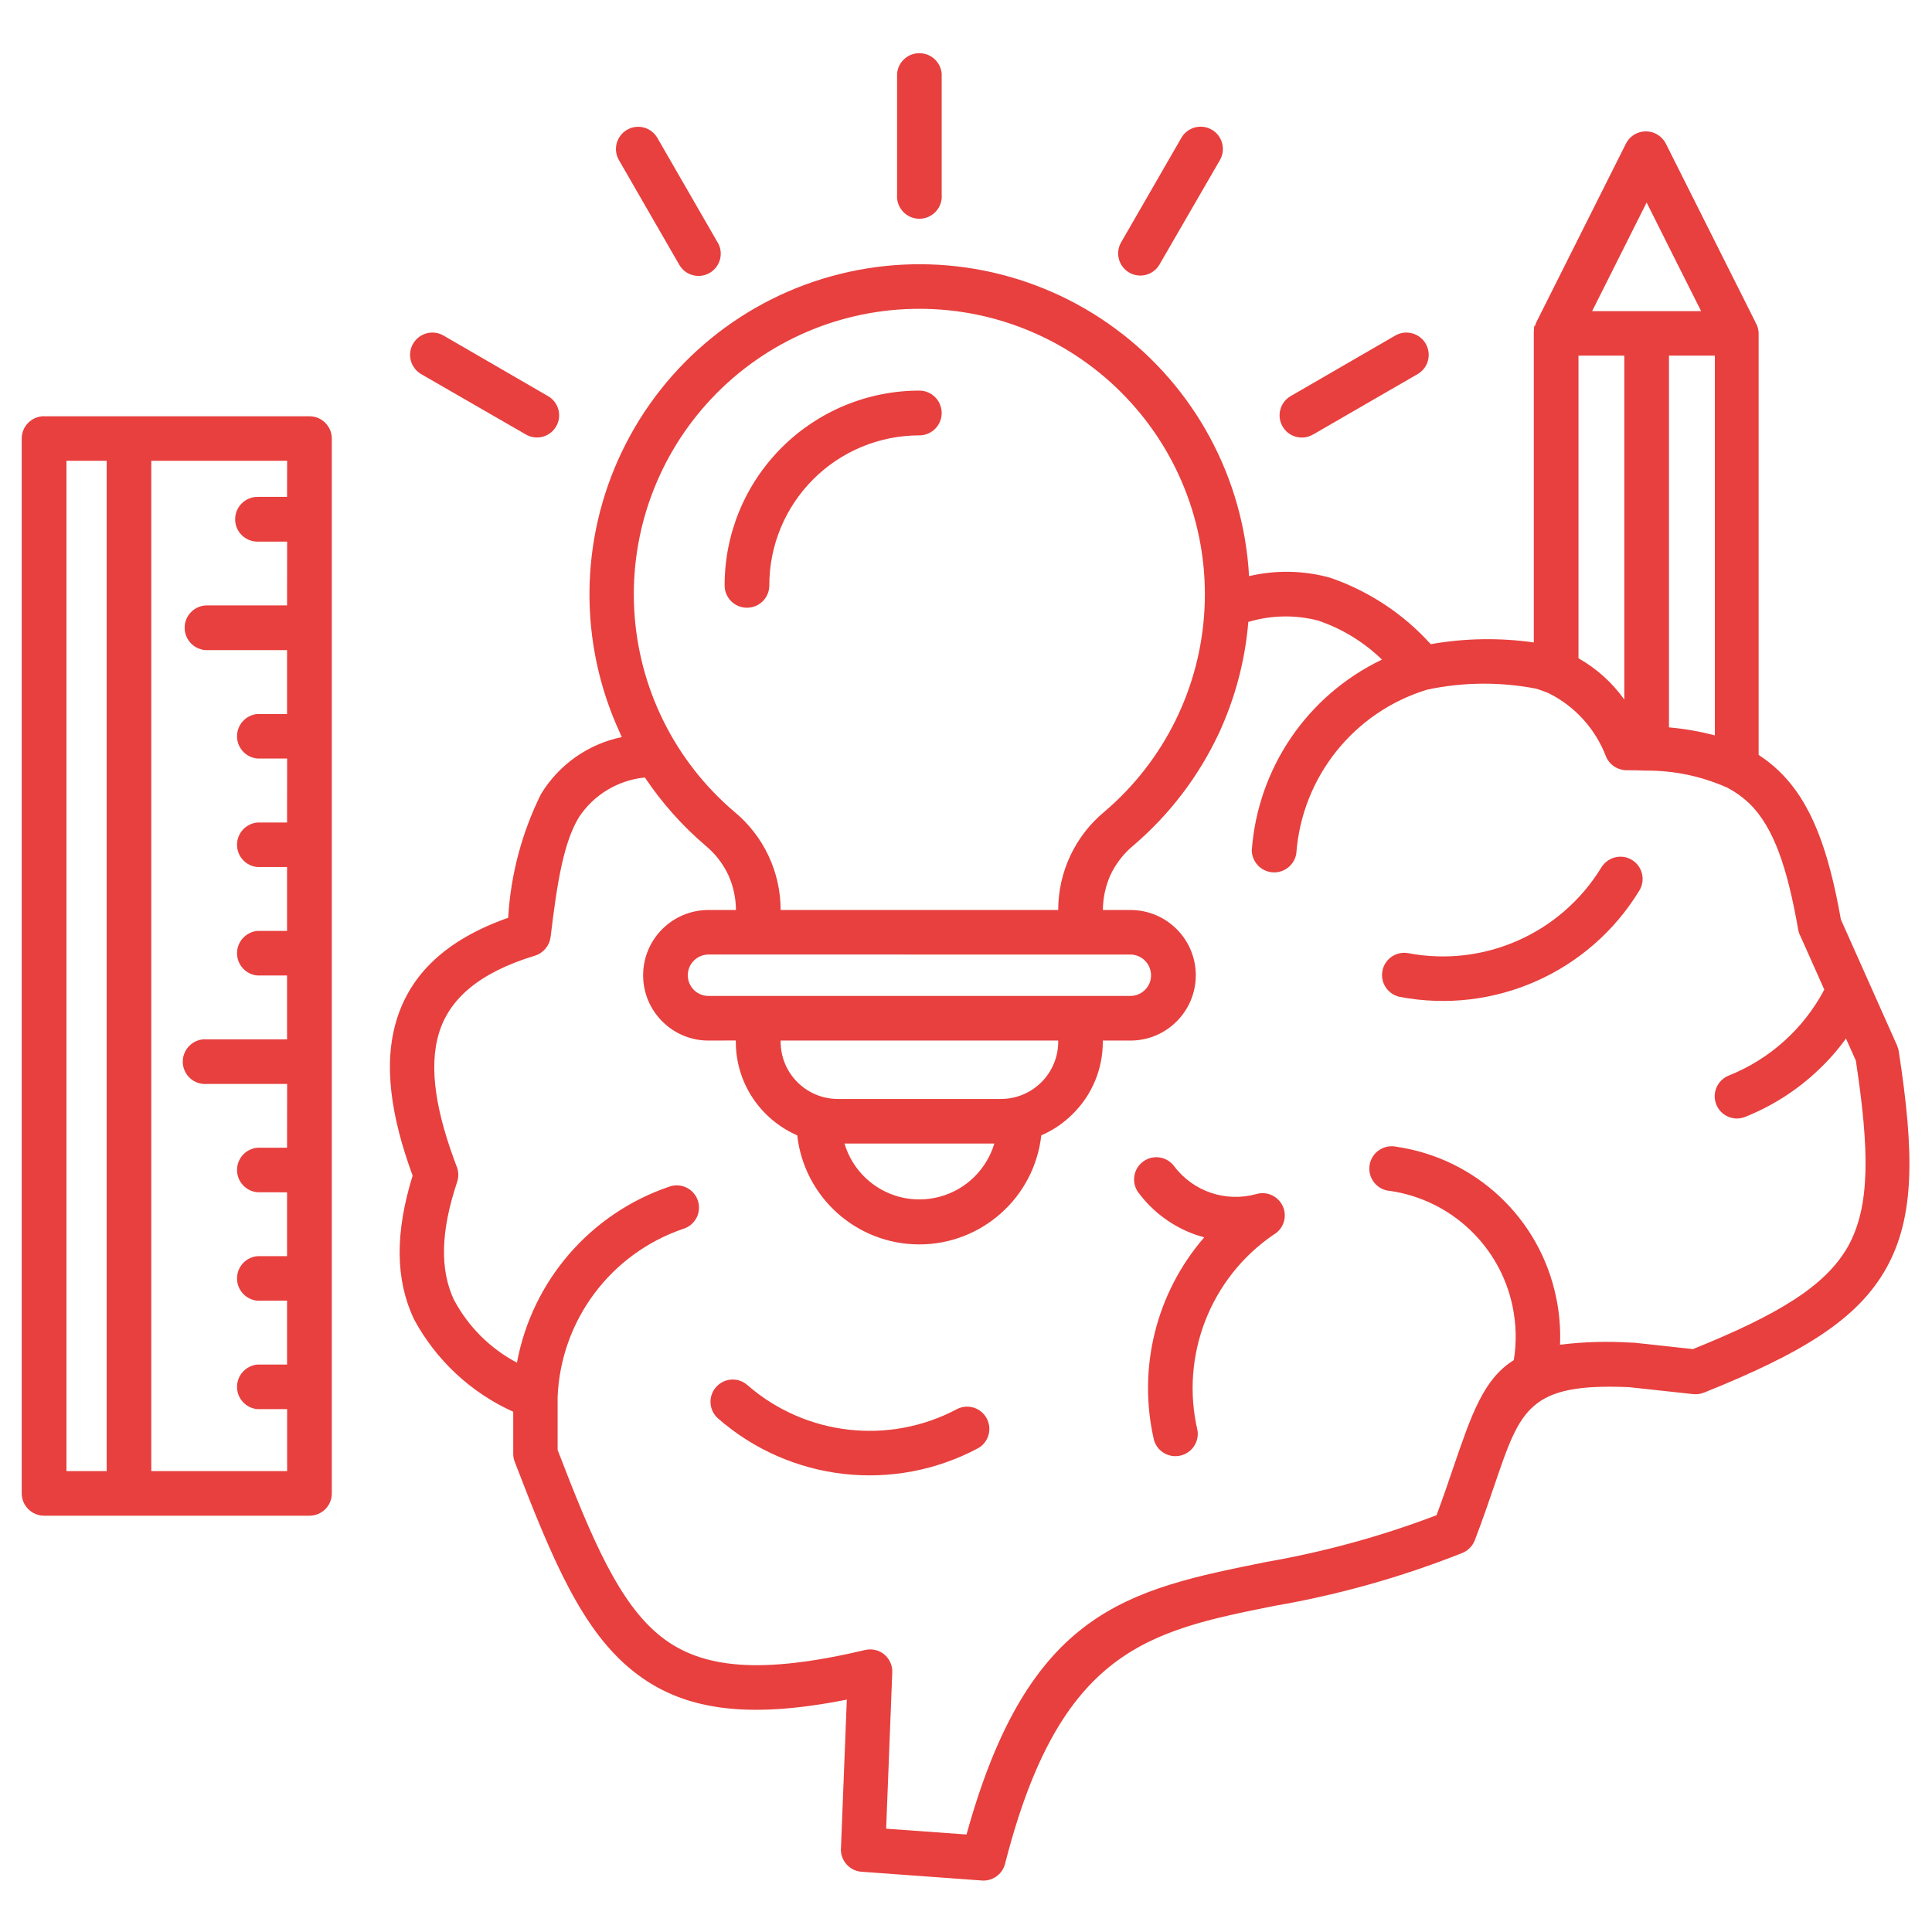
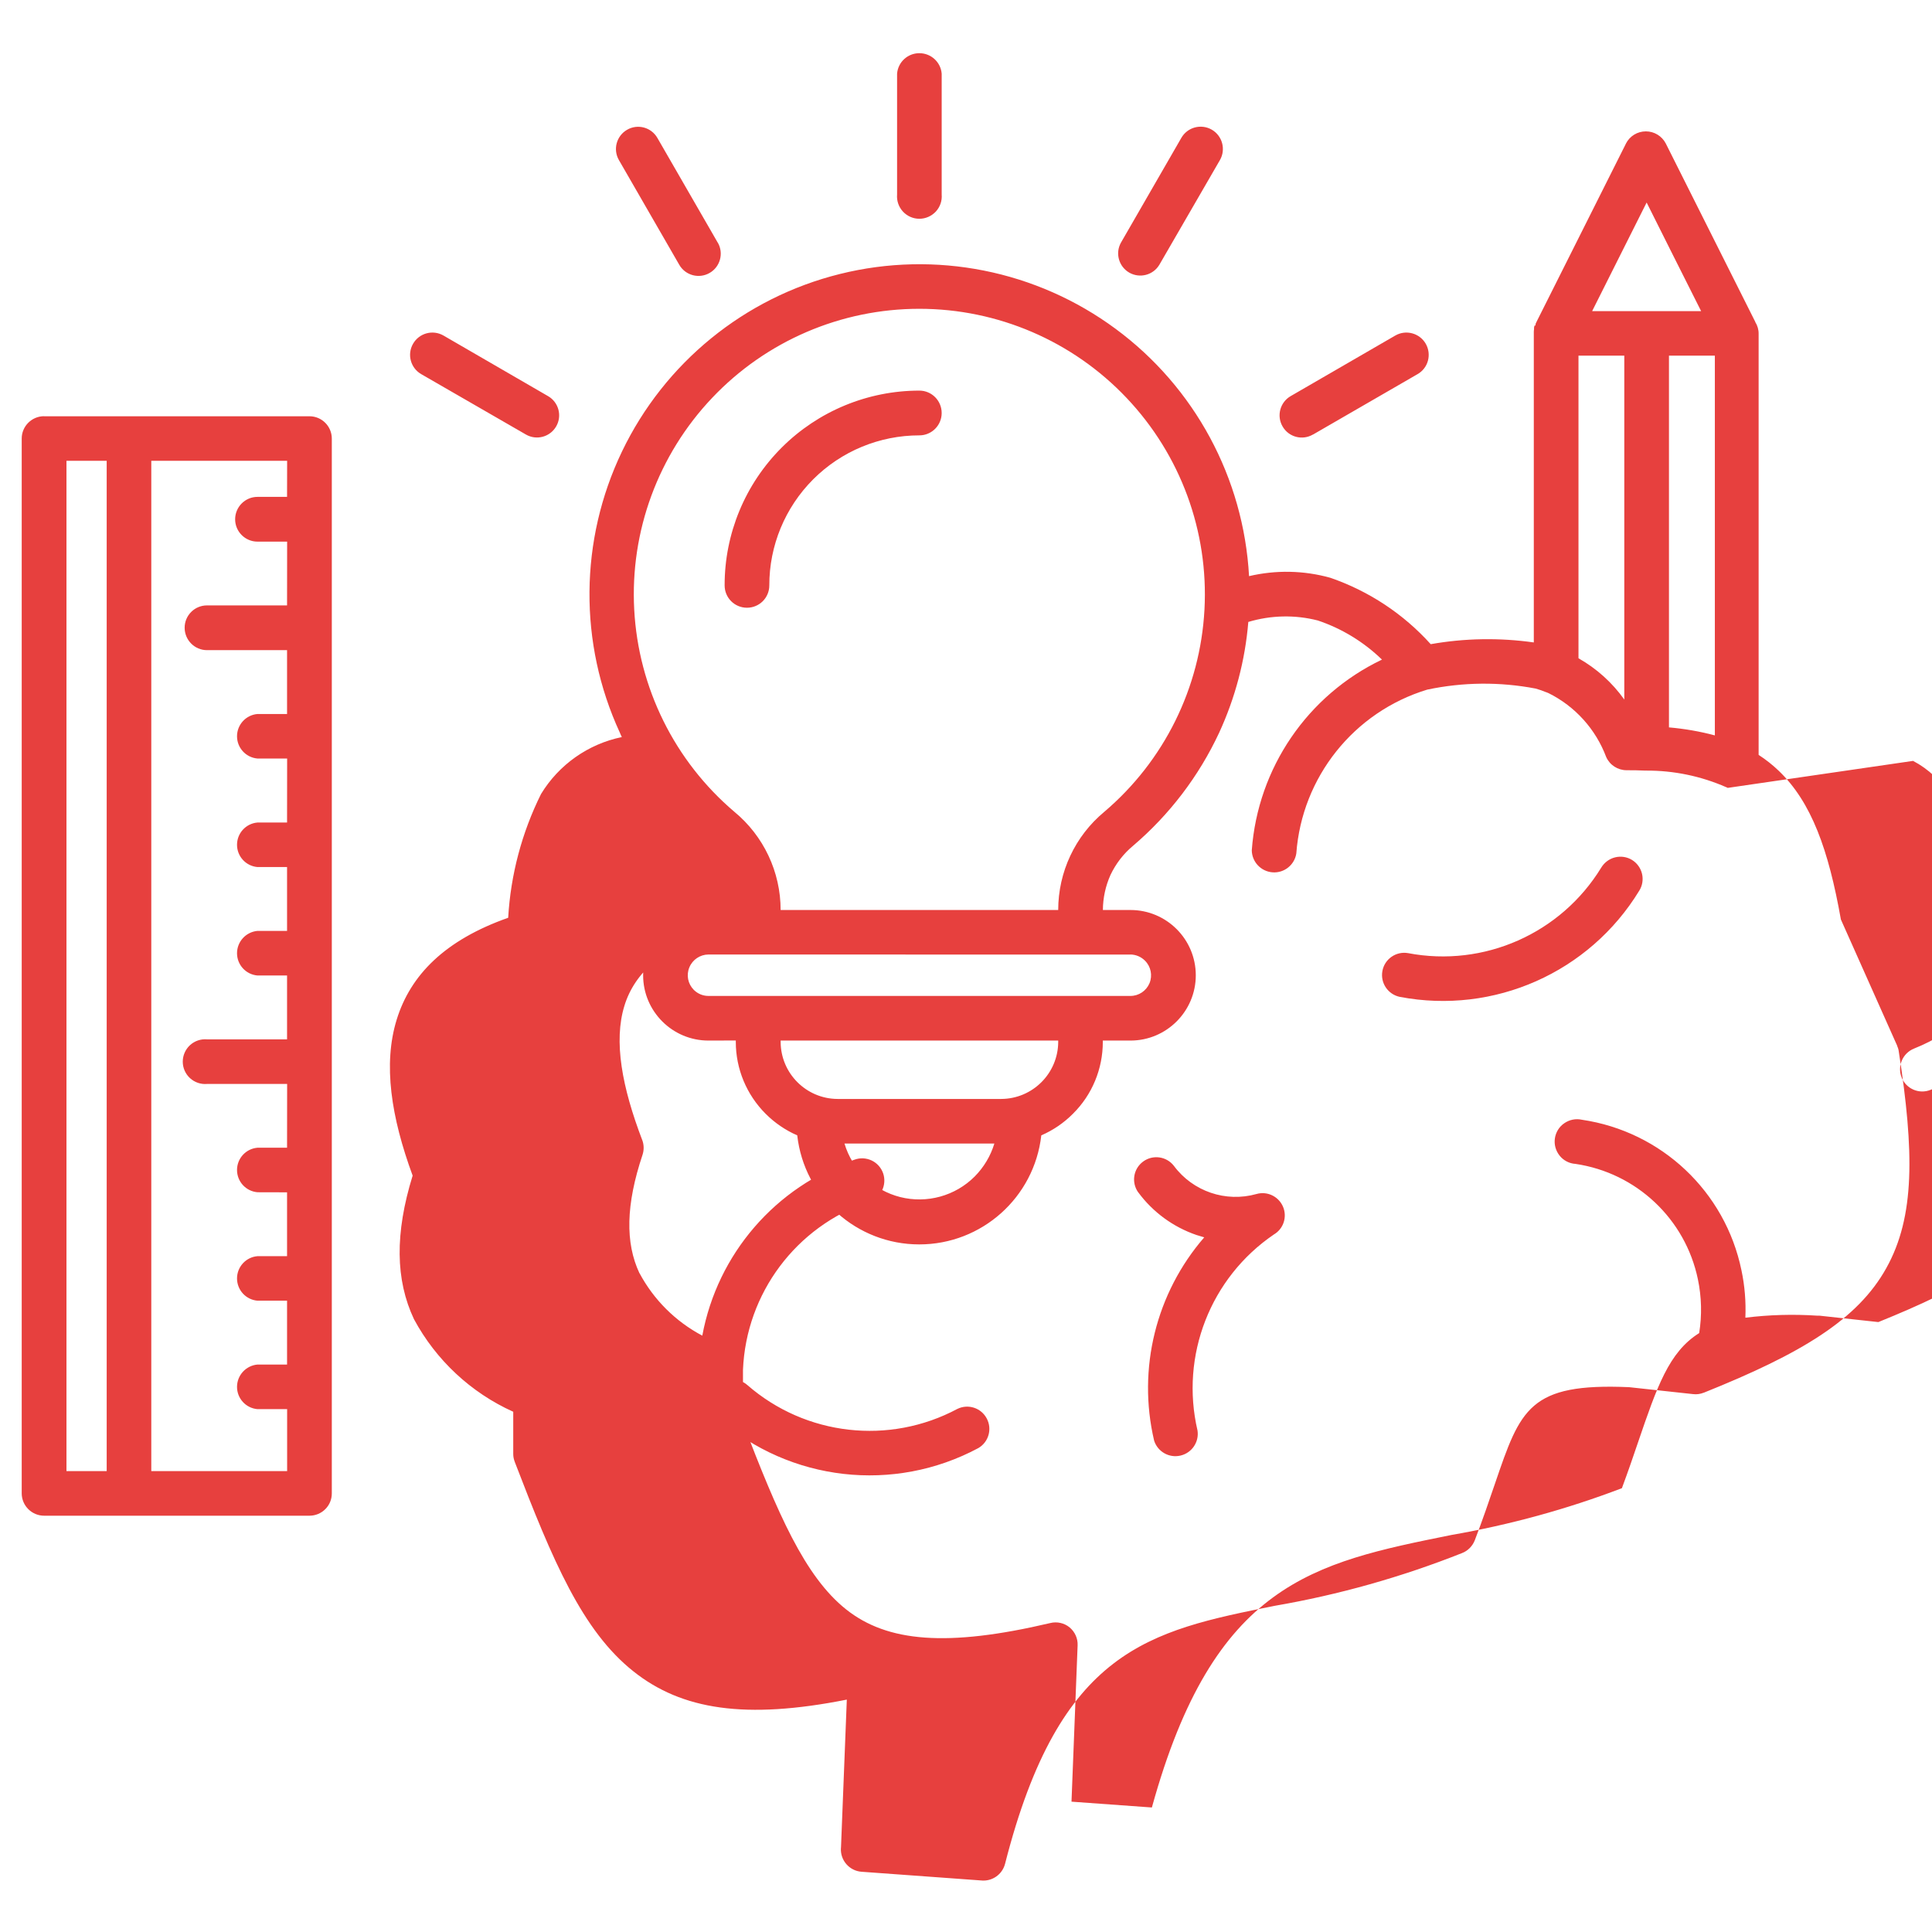
<svg xmlns="http://www.w3.org/2000/svg" width="1200pt" height="1200pt" version="1.1" viewBox="0 0 1200 1200">
-   <path d="m1073.1 489.37c-0.328-0.141-0.562-0.328-0.891-0.469v0.047c-15.703-6.891-32.625-10.406-49.781-10.312h-0.516c-3.797-0.188-7.594-0.234-11.625-0.234-5.438 0-10.406-3.188-12.656-8.203-6.469-17.25-19.266-31.453-35.766-39.656l-1.453-0.609v0.047c-2.156-0.891-4.359-1.688-6.609-2.297-22.266-4.266-45.141-4.031-67.312 0.656-45.516 13.828-77.859 54.281-81.328 101.77-1.125 7.125-7.5 12.234-14.719 11.719s-12.844-6.469-12.938-13.688c3.75-51.141 34.594-96.328 80.859-118.45-11.297-10.969-24.891-19.266-39.797-24.281-14.203-3.656-29.156-3.328-43.219 0.891-1.969 23.812-8.109 47.062-18.094 68.766-12.562 26.953-30.797 50.906-53.438 70.219-6 4.969-10.781 11.203-14.109 18.234-3.047 6.844-4.641 14.203-4.688 21.703h17.156c22.359 0 40.547 18.141 40.547 40.547 0 22.359-18.188 40.547-40.547 40.547h-17.203v0.938-0.047c0 16.734-6.656 32.812-18.562 44.578-5.625 5.672-12.281 10.219-19.641 13.406-4.359 38.578-36.984 67.734-75.797 67.734s-71.438-29.156-75.797-67.734c-7.312-3.188-13.969-7.734-19.641-13.406-11.812-11.812-18.516-27.844-18.516-44.578v-0.938l-17.016 0.047c-22.359 0-40.547-18.188-40.547-40.547 0-22.406 18.188-40.547 40.547-40.547h17.109c-0.047-7.5-1.641-14.859-4.734-21.703-3.281-7.031-8.109-13.266-14.109-18.234-14.484-12.328-27.141-26.578-37.734-42.375-16.594 1.641-31.641 10.641-40.875 24.562-9.609 15.797-13.594 40.406-17.672 74.531h-0.047c-0.656 5.438-4.453 9.938-9.656 11.578-34.828 10.547-53.156 26.953-59.578 47.906-6.797 22.078-1.5 50.484 11.062 83.391v-0.047c1.125 3 1.172 6.234 0.188 9.234-10.359 30.938-10.781 54.656-1.922 73.5h0.047c8.859 16.547 22.406 30.047 39 38.812 9.422-50.812 45.516-92.578 94.453-109.27 3.516-1.312 7.359-1.125 10.734 0.469s5.953 4.5 7.172 8.062c1.172 3.516 0.891 7.406-0.797 10.734-1.734 3.328-4.688 5.812-8.297 6.891-45.047 15.375-76.031 56.812-78 104.39v32.953c21.469 55.828 38.203 95.297 64.172 115.88 25.5 20.203 62.625 23.484 126.71 8.391 4.172-1.031 8.625-0.047 11.953 2.672 3.328 2.766 5.203 6.891 5.016 11.203l-3.797 97.078 49.922 3.609c38.531-139.55 100.08-151.92 186.05-169.26 36.141-6.281 71.625-15.984 105.89-29.062 3.984-10.734 7.219-20.203 10.125-28.781 11.672-34.125 19.031-55.781 37.875-67.547 1.781-11.109 1.5-22.406-0.797-33.422-7.781-37.453-38.156-66.094-76.031-71.672-3.844-0.234-7.453-2.109-9.844-5.109-2.438-3.047-3.516-6.891-2.953-10.734s2.672-7.266 5.859-9.422c3.188-2.203 7.125-3 10.922-2.156 49.406 7.266 89.016 44.578 99.094 93.469 2.062 9.703 2.859 19.594 2.438 29.484 14.766-1.828 29.719-2.25 44.578-1.266 0.469-0.047 0.938-0.047 1.406 0l36.609 3.984c52.781-21.328 82.453-39.141 96.375-63.938 13.875-25.078 13.172-59.906 4.781-115.22l-6.141-13.734c-5.062 7.031-10.781 13.547-17.109 19.5-13.125 12.516-28.594 22.406-45.469 29.156-7.078 2.859-15.094-0.562-17.953-7.641-2.859-7.125 0.609-15.141 7.688-18 25.5-10.172 46.547-29.109 59.391-53.391l-14.766-33.094c-0.703-1.312-1.219-2.719-1.453-4.219-6.75-38.344-15.141-63.609-30.562-78.562v0.047c-3.938-3.75-8.391-6.938-13.219-9.469zm-979.13-203.16v627.52h84.375v-38.484h-18.422c-7.172-0.609-12.703-6.609-12.703-13.828s5.531-13.219 12.703-13.875h18.375v-39.656h-18.375c-7.172-0.609-12.703-6.609-12.703-13.828s5.531-13.219 12.703-13.828h18.375v-39.656l-18.375-0.047c-7.172-0.609-12.703-6.609-12.703-13.828s5.531-13.219 12.703-13.828h18.375l0.047-39.609h-49.781c-3.844 0.328-7.688-0.984-10.547-3.609s-4.5-6.328-4.5-10.219c0-3.891 1.641-7.641 4.5-10.266s6.703-3.938 10.547-3.609h49.734v-39.656h-18.375c-7.172-0.609-12.703-6.609-12.703-13.828s5.531-13.219 12.703-13.875h18.375v-39.656h-18.375c-7.172-0.609-12.703-6.609-12.703-13.828s5.531-13.219 12.703-13.828h18.375l0.047-39.75h-18.422c-7.172-0.609-12.703-6.609-12.703-13.828s5.531-13.219 12.703-13.828h18.375v-39.656h-49.734c-7.641 0-13.875-6.234-13.875-13.922s6.234-13.875 13.875-13.875h49.734l0.047-39.609h-18.422c-7.641 0-13.875-6.234-13.875-13.875 0-7.688 6.234-13.922 13.875-13.922h18.375l0.047-22.406zm-27.703 627.52v-627.52h-24.984v627.52zm-38.859-655.18h164.81c7.641 0 13.875 6.188 13.875 13.875v655.18c0 3.703-1.453 7.219-4.078 9.797-2.578 2.578-6.141 4.031-9.797 4.031h-164.81c-7.641 0-13.875-6.188-13.922-13.828v-655.22c0-7.641 6.234-13.875 13.922-13.875zm450.47 105.05h-0.047c0 7.688-6.188 13.875-13.875 13.875s-13.875-6.188-13.875-13.875c-0.047-32.109 12.703-62.859 35.391-85.547s53.484-35.438 85.547-35.438c7.688 0 13.875 6.234 13.875 13.922 0 7.641-6.188 13.875-13.875 13.875-24.703 0-48.422 9.797-65.906 27.281s-27.328 41.203-27.281 65.953zm337.6-93.656v-0.047c-6.609 3.844-15.047 1.594-18.844-5.016-3.844-6.609-1.547-15.047 5.016-18.844l65.016-37.641c6.609-3.797 15.094-1.5 18.891 5.109 3.797 6.656 1.547 15.094-5.109 18.891zm-95.391-105.47c-3.844 6.422-12.141 8.578-18.656 4.875-6.516-3.75-8.859-12.047-5.203-18.609l37.5-65.062c3.797-6.656 12.234-8.953 18.891-5.156 6.609 3.797 8.906 12.281 5.109 18.891zm-379.69 81.562c6.609 3.797 8.859 12.234 5.062 18.797-3.797 6.609-12.234 8.859-18.797 5.062l-65.016-37.5c-6.609-3.797-8.906-12.234-5.109-18.844 3.797-6.656 12.234-8.953 18.891-5.156zm105.42-95.297h0.047c3.75 6.562 1.5 15-5.109 18.797s-15.047 1.547-18.844-5.062l-37.5-65.062c-3.797-6.609-1.5-15 5.062-18.797 6.609-3.844 15.047-1.547 18.844 5.062zm139.08-29.906c0.328 3.844-0.984 7.688-3.609 10.547-2.672 2.859-6.375 4.5-10.266 4.5s-7.594-1.641-10.219-4.5-3.938-6.703-3.609-10.547v-75.094c0.609-7.219 6.609-12.703 13.828-12.703s13.266 5.484 13.875 12.703zm72.375 444.37c0-23.578 10.5-45.938 28.641-60.984 37.125-31.547 59.578-76.922 62.203-125.58 2.625-48.609-14.859-96.141-48.375-131.48-33.469-35.344-80.016-55.359-128.72-55.359-48.703 0-95.25 20.016-128.72 55.359-33.516 35.344-51 82.875-48.375 131.48 2.625 48.656 25.078 94.031 62.203 125.58 18.188 15 28.734 37.359 28.734 60.984zm0 81.094h-172.4v0.938-0.047c0.094 19.5 15.891 35.297 35.344 35.391h101.67c19.5-0.094 35.297-15.891 35.391-35.391zm44.859-53.391-262.13-0.047c-5.156 0.047-9.844 3.188-11.812 7.969-2.016 4.781-0.938 10.266 2.719 13.969 2.438 2.438 5.672 3.797 9.094 3.797h262.13c5.203 0 9.844-3.141 11.859-7.922 1.969-4.828 0.844-10.359-2.859-14.016-2.391-2.391-5.625-3.75-9-3.797zm-96.75 137.86c5.672-5.719 9.891-12.75 12.234-20.484h-93.094c4.875 16.406 18.047 29.016 34.594 33.234 16.594 4.172 34.172-0.656 46.266-12.75zm170.34-372.89c16.688-3.938 34.078-3.609 50.531 0.984 23.953 8.25 45.422 22.406 62.391 41.25 21.141-3.75 42.75-4.078 64.031-1.078v-193.36h0.047v-0.609l0.094-0.328v-0.984l0.047-0.141v-0.609h0.094v-0.047l0.047-0.188v-0.422h0.047l0.656-0.234v-0.375h0.047v-0.375l0.141-0.234v-0.375h0.047v-0.141h0.094v-0.141l0.047 0.047c0.047-0.141 0.141-0.281 0.234-0.375v-0.141l55.594-110.81v-0.047c2.391-4.641 7.125-7.547 12.375-7.547 5.203 0 9.984 2.906 12.375 7.547l55.594 110.81-0.047 0.047c1.406 2.203 2.156 4.781 2.109 7.359v261.52c4.547 2.953 8.766 6.281 12.656 10.031 20.203 19.5 30.75 48.891 38.438 92.203l34.969 78.422h-0.047c0.516 1.125 0.891 2.297 1.031 3.562 9.609 62.391 10.125 102.52-7.734 134.53-17.812 32.016-52.641 53.062-113.44 77.438l0.047-0.047c-2.109 0.844-4.359 1.172-6.609 0.891l-39.797-4.312c-61.922-2.672-67.406 13.453-83.203 59.719-3.609 10.547-7.641 22.453-12.609 35.391-1.453 3.703-4.406 6.656-8.109 8.016-37.5 14.859-76.406 25.828-116.11 32.672-78.094 15.656-133.5 26.812-167.53 160.22-1.734 6.75-8.156 11.156-15.047 10.359l-74.062-5.391h-0.047c-7.594-0.562-13.312-7.172-12.797-14.766l0.047-0.328 3.609-91.828c-62.953 12.516-102.52 6.328-132.47-17.484-31.875-25.266-50.203-68.812-73.781-130.18v-0.047c-0.609-1.547-0.938-3.188-0.938-4.875v-26.203c-26.297-11.859-47.953-32.062-61.641-57.469-11.531-24.422-11.953-53.297-0.844-89.203-13.406-36.469-18.422-69.188-9.938-96.797 8.578-27.891 30.094-49.547 69.328-63.375h-0.047c1.547-26.719 8.484-52.875 20.391-76.828 11.109-18.281 29.297-31.078 50.203-35.391-0.469-0.938-0.938-1.922-1.266-2.812-25.594-55.5-25.078-119.48 1.359-174.56s76.031-95.531 135.32-110.25c59.297-14.766 122.11-2.25 171.24 34.031 49.172 36.281 79.547 92.625 82.922 153.66zm93.797 261.32c-7.406-1.5-12.281-8.672-10.875-16.125 1.359-7.406 8.484-12.375 15.938-11.062 47.156 9 94.969-12.188 120-53.156 1.922-3.141 4.969-5.438 8.578-6.328 3.562-0.891 7.359-0.328 10.5 1.594 3.141 1.922 5.391 5.062 6.234 8.625 0.844 3.609 0.234 7.406-1.734 10.5-30.984 50.812-90.188 77.062-148.64 65.953zm-162.56 121.4c-4.359-6.141-3.047-14.625 3.047-19.125 6.047-4.453 14.531-3.281 19.125 2.672 11.812 15.891 32.203 22.828 51.281 17.484 6.656-1.922 13.688 1.453 16.453 7.781 2.766 6.375 0.375 13.828-5.625 17.344-39.469 26.859-58.312 75.281-47.438 121.78 1.078 7.125-3.516 13.922-10.594 15.562-7.031 1.641-14.156-2.391-16.359-9.281-10.5-44.672 1.125-91.641 31.125-126.28-1.641-0.469-3.281-0.938-4.828-1.453-14.484-4.969-27.094-14.203-36.188-26.531zm-112.27 134.48c6.703-3.234 14.719-0.609 18.188 5.953 3.516 6.562 1.172 14.719-5.25 18.422-52.453 28.078-116.81 20.766-161.63-18.422-5.719-5.016-6.281-13.734-1.266-19.453 5.062-5.766 13.781-6.328 19.5-1.266 36.188 31.5 88.125 37.406 130.45 14.766zm470.44-418.31v-235.87h-28.5v230.9c9.656 0.844 19.172 2.484 28.5 4.969zm-56.25-22.266v-213.61h-28.453v187.97c11.25 6.375 20.953 15.094 28.453 25.641zm-19.969-241.26h67.688l-18.094-36-15.75-31.453z" fill="#e7403e" />
+   <path d="m1073.1 489.37c-0.328-0.141-0.562-0.328-0.891-0.469v0.047c-15.703-6.891-32.625-10.406-49.781-10.312h-0.516c-3.797-0.188-7.594-0.234-11.625-0.234-5.438 0-10.406-3.188-12.656-8.203-6.469-17.25-19.266-31.453-35.766-39.656l-1.453-0.609v0.047c-2.156-0.891-4.359-1.688-6.609-2.297-22.266-4.266-45.141-4.031-67.312 0.656-45.516 13.828-77.859 54.281-81.328 101.77-1.125 7.125-7.5 12.234-14.719 11.719s-12.844-6.469-12.938-13.688c3.75-51.141 34.594-96.328 80.859-118.45-11.297-10.969-24.891-19.266-39.797-24.281-14.203-3.656-29.156-3.328-43.219 0.891-1.969 23.812-8.109 47.062-18.094 68.766-12.562 26.953-30.797 50.906-53.438 70.219-6 4.969-10.781 11.203-14.109 18.234-3.047 6.844-4.641 14.203-4.688 21.703h17.156c22.359 0 40.547 18.141 40.547 40.547 0 22.359-18.188 40.547-40.547 40.547h-17.203v0.938-0.047c0 16.734-6.656 32.812-18.562 44.578-5.625 5.672-12.281 10.219-19.641 13.406-4.359 38.578-36.984 67.734-75.797 67.734s-71.438-29.156-75.797-67.734c-7.312-3.188-13.969-7.734-19.641-13.406-11.812-11.812-18.516-27.844-18.516-44.578v-0.938l-17.016 0.047c-22.359 0-40.547-18.188-40.547-40.547 0-22.406 18.188-40.547 40.547-40.547h17.109h-0.047c-0.656 5.438-4.453 9.938-9.656 11.578-34.828 10.547-53.156 26.953-59.578 47.906-6.797 22.078-1.5 50.484 11.062 83.391v-0.047c1.125 3 1.172 6.234 0.188 9.234-10.359 30.938-10.781 54.656-1.922 73.5h0.047c8.859 16.547 22.406 30.047 39 38.812 9.422-50.812 45.516-92.578 94.453-109.27 3.516-1.312 7.359-1.125 10.734 0.469s5.953 4.5 7.172 8.062c1.172 3.516 0.891 7.406-0.797 10.734-1.734 3.328-4.688 5.812-8.297 6.891-45.047 15.375-76.031 56.812-78 104.39v32.953c21.469 55.828 38.203 95.297 64.172 115.88 25.5 20.203 62.625 23.484 126.71 8.391 4.172-1.031 8.625-0.047 11.953 2.672 3.328 2.766 5.203 6.891 5.016 11.203l-3.797 97.078 49.922 3.609c38.531-139.55 100.08-151.92 186.05-169.26 36.141-6.281 71.625-15.984 105.89-29.062 3.984-10.734 7.219-20.203 10.125-28.781 11.672-34.125 19.031-55.781 37.875-67.547 1.781-11.109 1.5-22.406-0.797-33.422-7.781-37.453-38.156-66.094-76.031-71.672-3.844-0.234-7.453-2.109-9.844-5.109-2.438-3.047-3.516-6.891-2.953-10.734s2.672-7.266 5.859-9.422c3.188-2.203 7.125-3 10.922-2.156 49.406 7.266 89.016 44.578 99.094 93.469 2.062 9.703 2.859 19.594 2.438 29.484 14.766-1.828 29.719-2.25 44.578-1.266 0.469-0.047 0.938-0.047 1.406 0l36.609 3.984c52.781-21.328 82.453-39.141 96.375-63.938 13.875-25.078 13.172-59.906 4.781-115.22l-6.141-13.734c-5.062 7.031-10.781 13.547-17.109 19.5-13.125 12.516-28.594 22.406-45.469 29.156-7.078 2.859-15.094-0.562-17.953-7.641-2.859-7.125 0.609-15.141 7.688-18 25.5-10.172 46.547-29.109 59.391-53.391l-14.766-33.094c-0.703-1.312-1.219-2.719-1.453-4.219-6.75-38.344-15.141-63.609-30.562-78.562v0.047c-3.938-3.75-8.391-6.938-13.219-9.469zm-979.13-203.16v627.52h84.375v-38.484h-18.422c-7.172-0.609-12.703-6.609-12.703-13.828s5.531-13.219 12.703-13.875h18.375v-39.656h-18.375c-7.172-0.609-12.703-6.609-12.703-13.828s5.531-13.219 12.703-13.828h18.375v-39.656l-18.375-0.047c-7.172-0.609-12.703-6.609-12.703-13.828s5.531-13.219 12.703-13.828h18.375l0.047-39.609h-49.781c-3.844 0.328-7.688-0.984-10.547-3.609s-4.5-6.328-4.5-10.219c0-3.891 1.641-7.641 4.5-10.266s6.703-3.938 10.547-3.609h49.734v-39.656h-18.375c-7.172-0.609-12.703-6.609-12.703-13.828s5.531-13.219 12.703-13.875h18.375v-39.656h-18.375c-7.172-0.609-12.703-6.609-12.703-13.828s5.531-13.219 12.703-13.828h18.375l0.047-39.75h-18.422c-7.172-0.609-12.703-6.609-12.703-13.828s5.531-13.219 12.703-13.828h18.375v-39.656h-49.734c-7.641 0-13.875-6.234-13.875-13.922s6.234-13.875 13.875-13.875h49.734l0.047-39.609h-18.422c-7.641 0-13.875-6.234-13.875-13.875 0-7.688 6.234-13.922 13.875-13.922h18.375l0.047-22.406zm-27.703 627.52v-627.52h-24.984v627.52zm-38.859-655.18h164.81c7.641 0 13.875 6.188 13.875 13.875v655.18c0 3.703-1.453 7.219-4.078 9.797-2.578 2.578-6.141 4.031-9.797 4.031h-164.81c-7.641 0-13.875-6.188-13.922-13.828v-655.22c0-7.641 6.234-13.875 13.922-13.875zm450.47 105.05h-0.047c0 7.688-6.188 13.875-13.875 13.875s-13.875-6.188-13.875-13.875c-0.047-32.109 12.703-62.859 35.391-85.547s53.484-35.438 85.547-35.438c7.688 0 13.875 6.234 13.875 13.922 0 7.641-6.188 13.875-13.875 13.875-24.703 0-48.422 9.797-65.906 27.281s-27.328 41.203-27.281 65.953zm337.6-93.656v-0.047c-6.609 3.844-15.047 1.594-18.844-5.016-3.844-6.609-1.547-15.047 5.016-18.844l65.016-37.641c6.609-3.797 15.094-1.5 18.891 5.109 3.797 6.656 1.547 15.094-5.109 18.891zm-95.391-105.47c-3.844 6.422-12.141 8.578-18.656 4.875-6.516-3.75-8.859-12.047-5.203-18.609l37.5-65.062c3.797-6.656 12.234-8.953 18.891-5.156 6.609 3.797 8.906 12.281 5.109 18.891zm-379.69 81.562c6.609 3.797 8.859 12.234 5.062 18.797-3.797 6.609-12.234 8.859-18.797 5.062l-65.016-37.5c-6.609-3.797-8.906-12.234-5.109-18.844 3.797-6.656 12.234-8.953 18.891-5.156zm105.42-95.297h0.047c3.75 6.562 1.5 15-5.109 18.797s-15.047 1.547-18.844-5.062l-37.5-65.062c-3.797-6.609-1.5-15 5.062-18.797 6.609-3.844 15.047-1.547 18.844 5.062zm139.08-29.906c0.328 3.844-0.984 7.688-3.609 10.547-2.672 2.859-6.375 4.5-10.266 4.5s-7.594-1.641-10.219-4.5-3.938-6.703-3.609-10.547v-75.094c0.609-7.219 6.609-12.703 13.828-12.703s13.266 5.484 13.875 12.703zm72.375 444.37c0-23.578 10.5-45.938 28.641-60.984 37.125-31.547 59.578-76.922 62.203-125.58 2.625-48.609-14.859-96.141-48.375-131.48-33.469-35.344-80.016-55.359-128.72-55.359-48.703 0-95.25 20.016-128.72 55.359-33.516 35.344-51 82.875-48.375 131.48 2.625 48.656 25.078 94.031 62.203 125.58 18.188 15 28.734 37.359 28.734 60.984zm0 81.094h-172.4v0.938-0.047c0.094 19.5 15.891 35.297 35.344 35.391h101.67c19.5-0.094 35.297-15.891 35.391-35.391zm44.859-53.391-262.13-0.047c-5.156 0.047-9.844 3.188-11.812 7.969-2.016 4.781-0.938 10.266 2.719 13.969 2.438 2.438 5.672 3.797 9.094 3.797h262.13c5.203 0 9.844-3.141 11.859-7.922 1.969-4.828 0.844-10.359-2.859-14.016-2.391-2.391-5.625-3.75-9-3.797zm-96.75 137.86c5.672-5.719 9.891-12.75 12.234-20.484h-93.094c4.875 16.406 18.047 29.016 34.594 33.234 16.594 4.172 34.172-0.656 46.266-12.75zm170.34-372.89c16.688-3.938 34.078-3.609 50.531 0.984 23.953 8.25 45.422 22.406 62.391 41.25 21.141-3.75 42.75-4.078 64.031-1.078v-193.36h0.047v-0.609l0.094-0.328v-0.984l0.047-0.141v-0.609h0.094v-0.047l0.047-0.188v-0.422h0.047l0.656-0.234v-0.375h0.047v-0.375l0.141-0.234v-0.375h0.047v-0.141h0.094v-0.141l0.047 0.047c0.047-0.141 0.141-0.281 0.234-0.375v-0.141l55.594-110.81v-0.047c2.391-4.641 7.125-7.547 12.375-7.547 5.203 0 9.984 2.906 12.375 7.547l55.594 110.81-0.047 0.047c1.406 2.203 2.156 4.781 2.109 7.359v261.52c4.547 2.953 8.766 6.281 12.656 10.031 20.203 19.5 30.75 48.891 38.438 92.203l34.969 78.422h-0.047c0.516 1.125 0.891 2.297 1.031 3.562 9.609 62.391 10.125 102.52-7.734 134.53-17.812 32.016-52.641 53.062-113.44 77.438l0.047-0.047c-2.109 0.844-4.359 1.172-6.609 0.891l-39.797-4.312c-61.922-2.672-67.406 13.453-83.203 59.719-3.609 10.547-7.641 22.453-12.609 35.391-1.453 3.703-4.406 6.656-8.109 8.016-37.5 14.859-76.406 25.828-116.11 32.672-78.094 15.656-133.5 26.812-167.53 160.22-1.734 6.75-8.156 11.156-15.047 10.359l-74.062-5.391h-0.047c-7.594-0.562-13.312-7.172-12.797-14.766l0.047-0.328 3.609-91.828c-62.953 12.516-102.52 6.328-132.47-17.484-31.875-25.266-50.203-68.812-73.781-130.18v-0.047c-0.609-1.547-0.938-3.188-0.938-4.875v-26.203c-26.297-11.859-47.953-32.062-61.641-57.469-11.531-24.422-11.953-53.297-0.844-89.203-13.406-36.469-18.422-69.188-9.938-96.797 8.578-27.891 30.094-49.547 69.328-63.375h-0.047c1.547-26.719 8.484-52.875 20.391-76.828 11.109-18.281 29.297-31.078 50.203-35.391-0.469-0.938-0.938-1.922-1.266-2.812-25.594-55.5-25.078-119.48 1.359-174.56s76.031-95.531 135.32-110.25c59.297-14.766 122.11-2.25 171.24 34.031 49.172 36.281 79.547 92.625 82.922 153.66zm93.797 261.32c-7.406-1.5-12.281-8.672-10.875-16.125 1.359-7.406 8.484-12.375 15.938-11.062 47.156 9 94.969-12.188 120-53.156 1.922-3.141 4.969-5.438 8.578-6.328 3.562-0.891 7.359-0.328 10.5 1.594 3.141 1.922 5.391 5.062 6.234 8.625 0.844 3.609 0.234 7.406-1.734 10.5-30.984 50.812-90.188 77.062-148.64 65.953zm-162.56 121.4c-4.359-6.141-3.047-14.625 3.047-19.125 6.047-4.453 14.531-3.281 19.125 2.672 11.812 15.891 32.203 22.828 51.281 17.484 6.656-1.922 13.688 1.453 16.453 7.781 2.766 6.375 0.375 13.828-5.625 17.344-39.469 26.859-58.312 75.281-47.438 121.78 1.078 7.125-3.516 13.922-10.594 15.562-7.031 1.641-14.156-2.391-16.359-9.281-10.5-44.672 1.125-91.641 31.125-126.28-1.641-0.469-3.281-0.938-4.828-1.453-14.484-4.969-27.094-14.203-36.188-26.531zm-112.27 134.48c6.703-3.234 14.719-0.609 18.188 5.953 3.516 6.562 1.172 14.719-5.25 18.422-52.453 28.078-116.81 20.766-161.63-18.422-5.719-5.016-6.281-13.734-1.266-19.453 5.062-5.766 13.781-6.328 19.5-1.266 36.188 31.5 88.125 37.406 130.45 14.766zm470.44-418.31v-235.87h-28.5v230.9c9.656 0.844 19.172 2.484 28.5 4.969zm-56.25-22.266v-213.61h-28.453v187.97c11.25 6.375 20.953 15.094 28.453 25.641zm-19.969-241.26h67.688l-18.094-36-15.75-31.453z" fill="#e7403e" />
</svg>